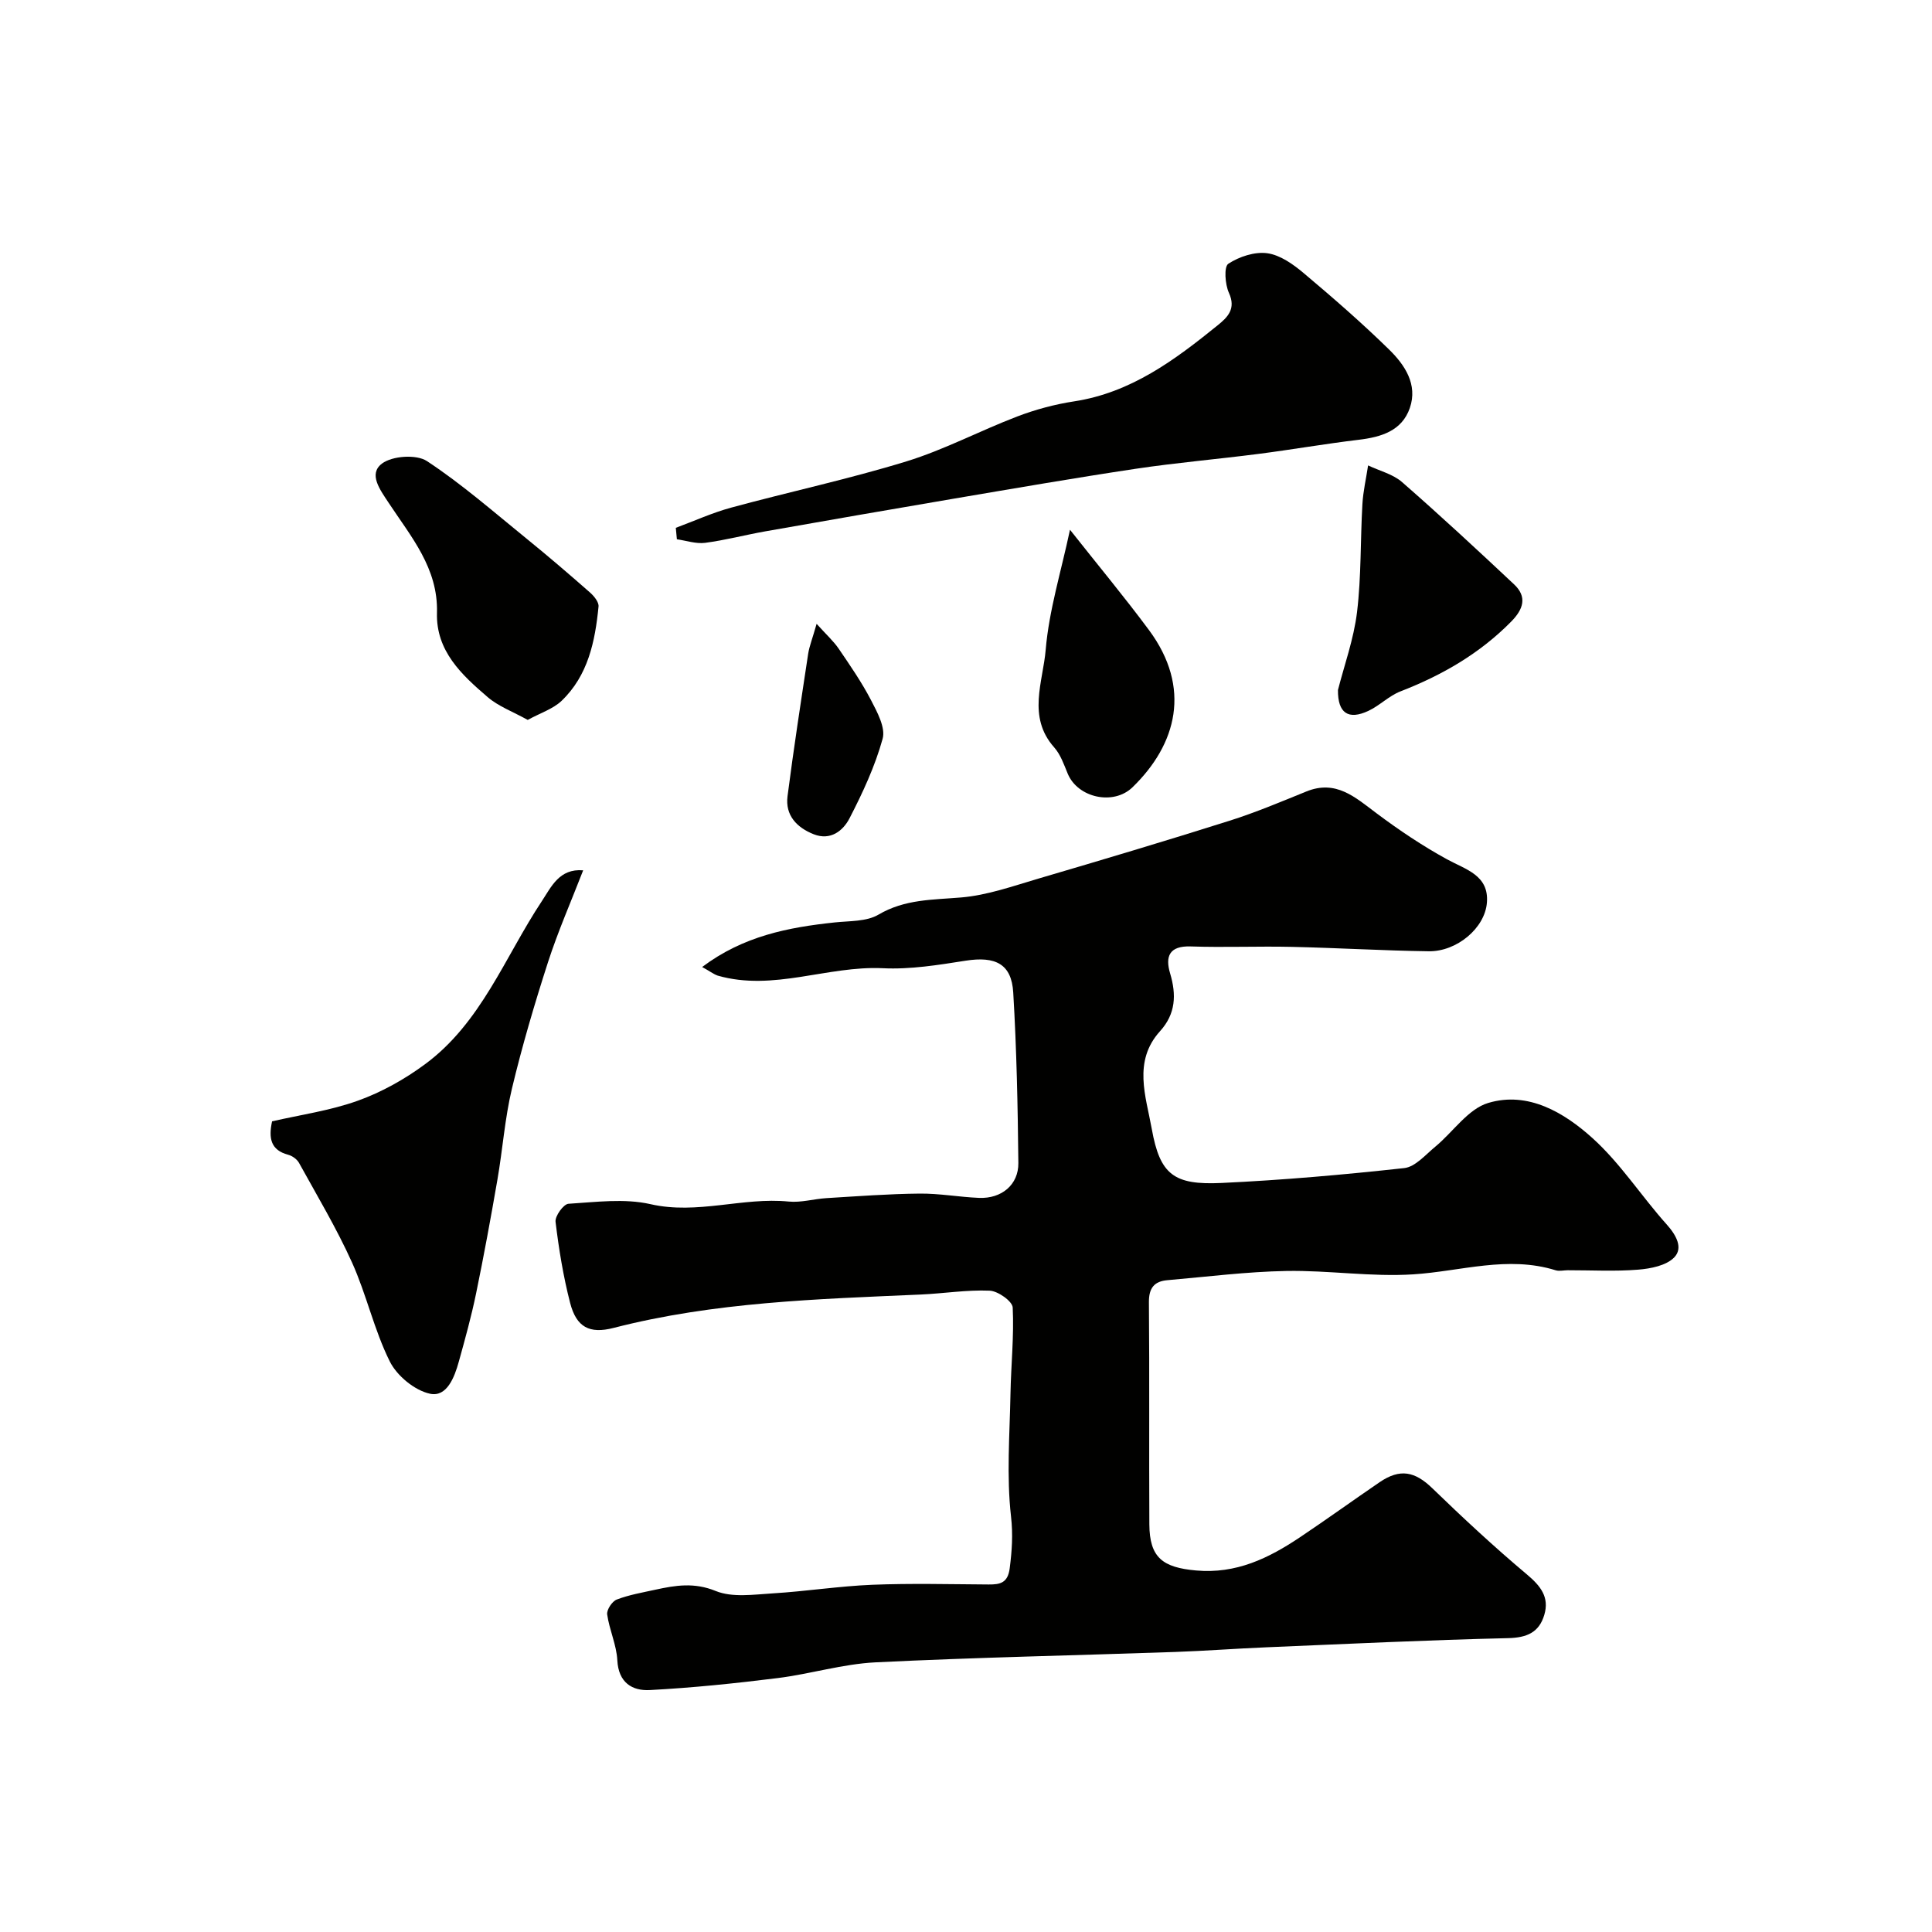
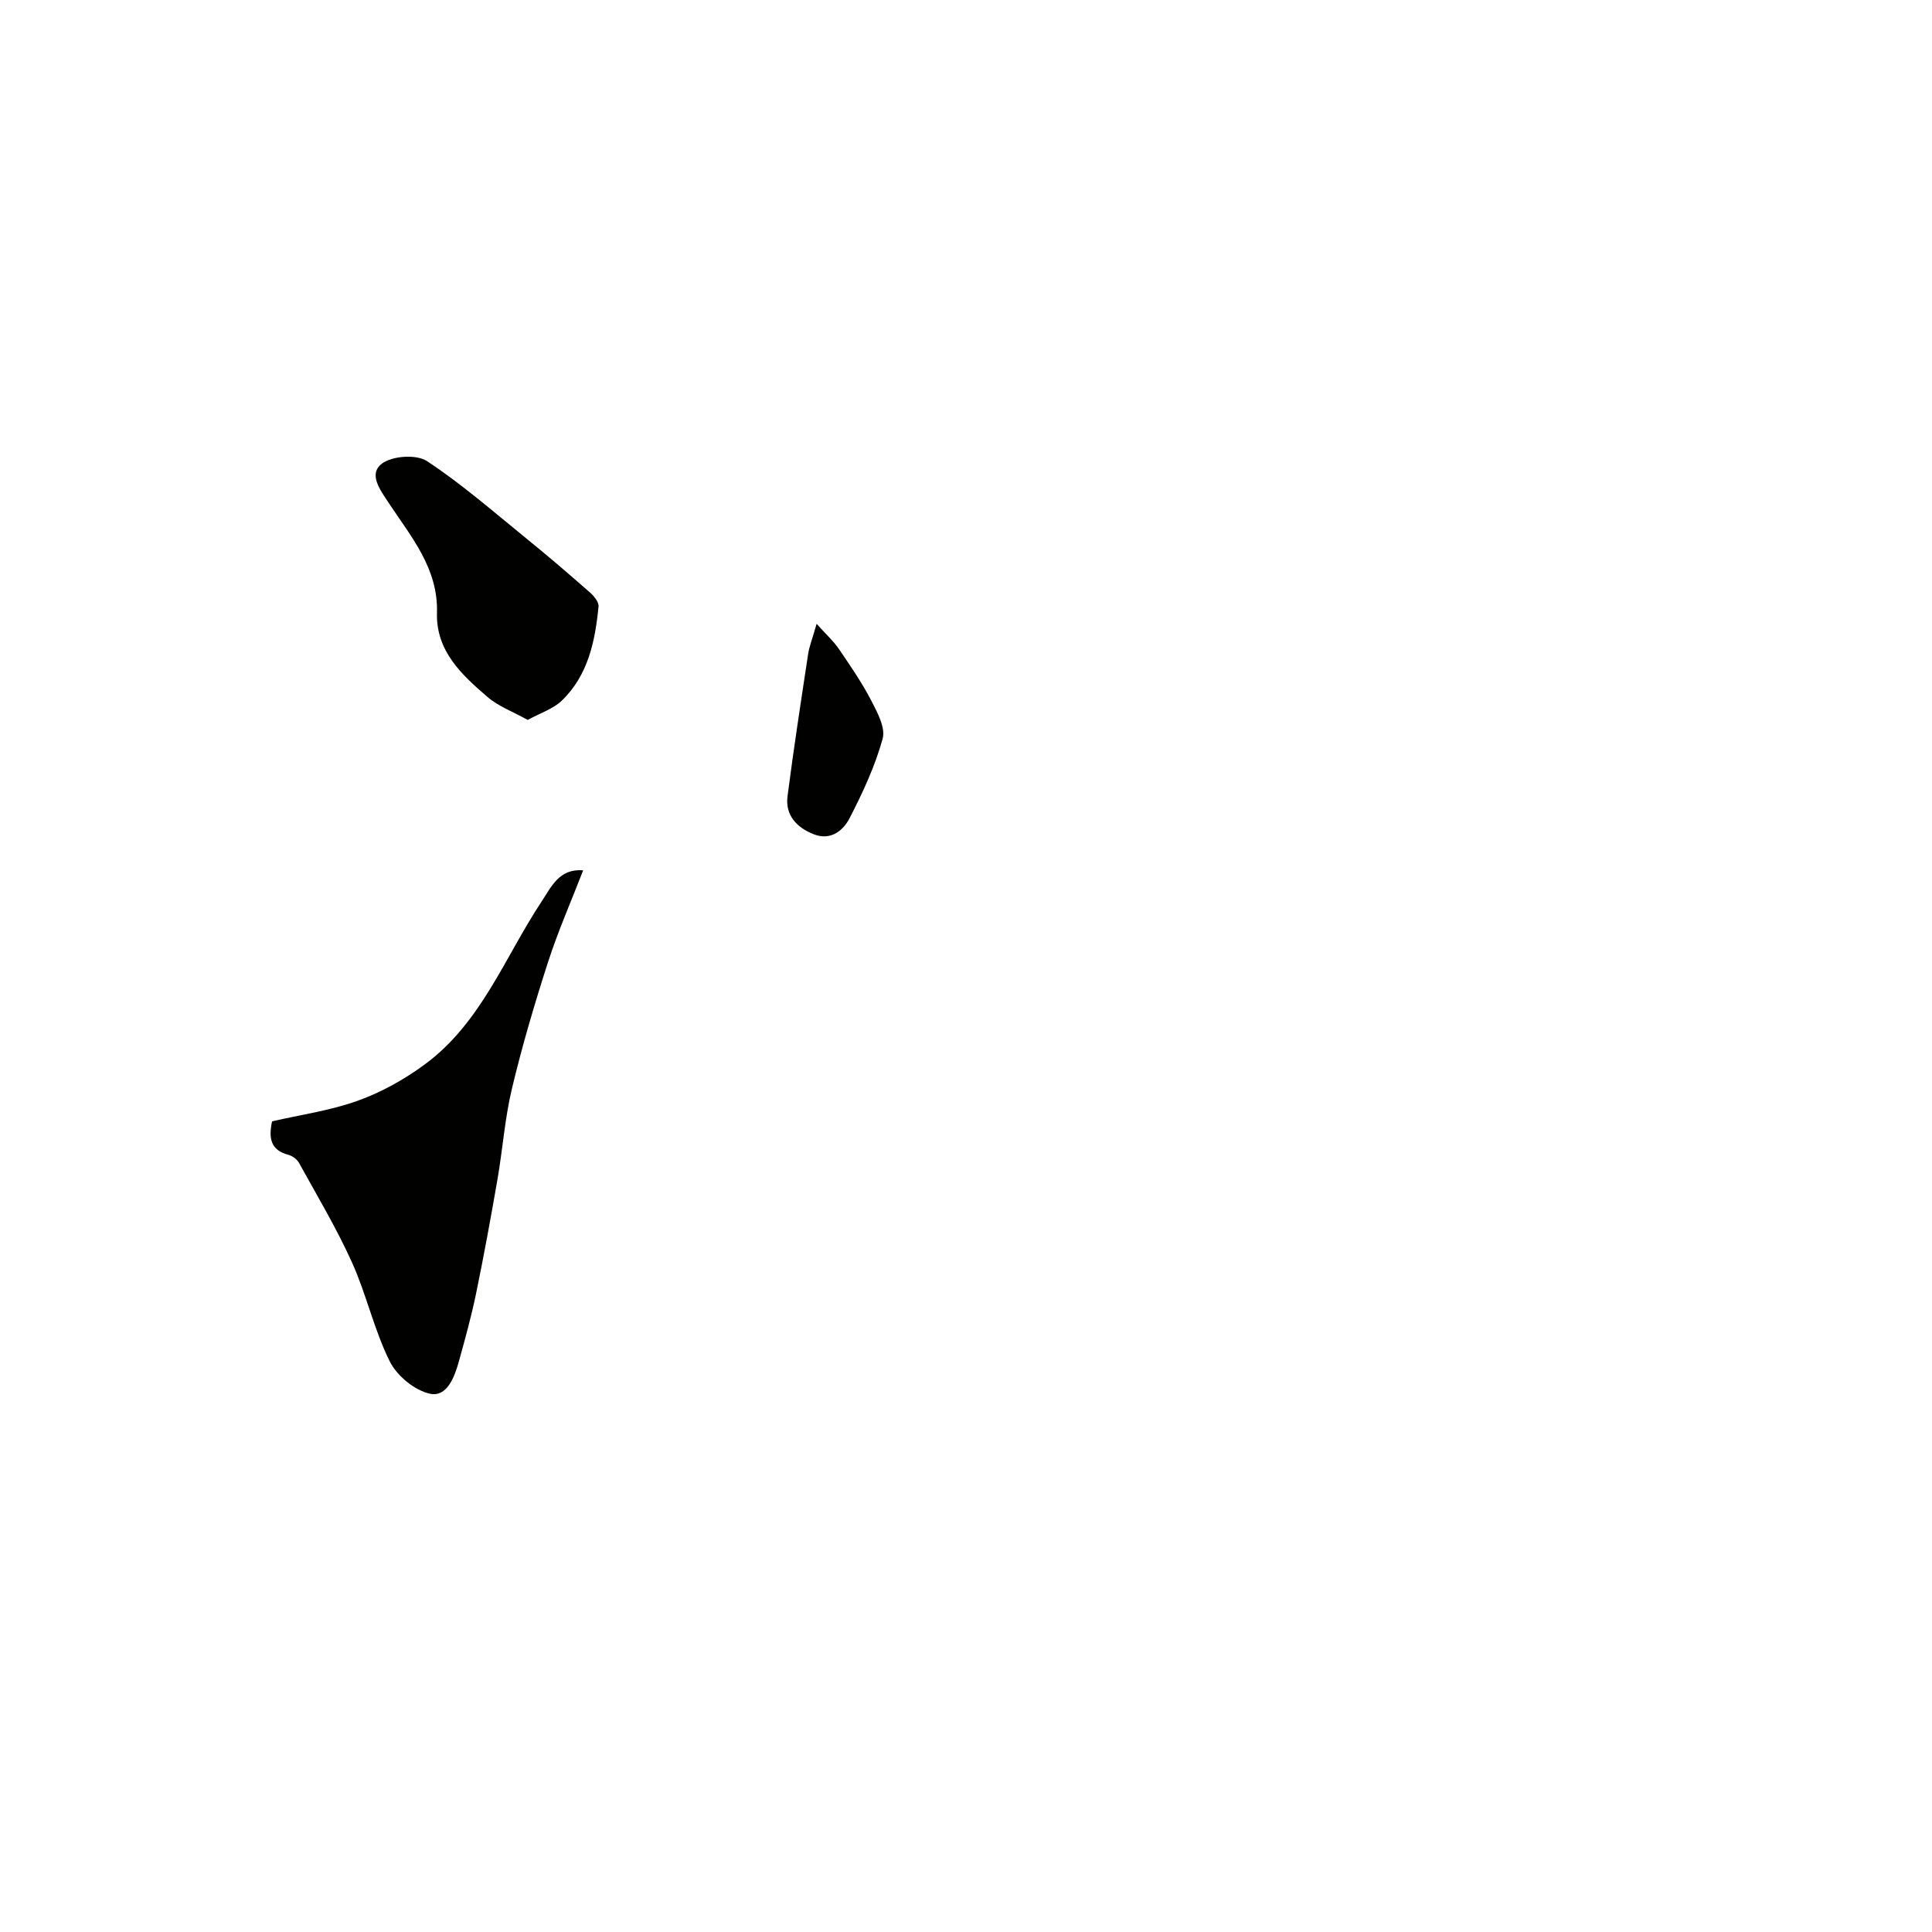
<svg xmlns="http://www.w3.org/2000/svg" enable-background="new 0 0 400 400" viewBox="0 0 400 400">
  <g fill="#010100">
-     <path d="m145.37 200.21c8.55-6.43 17.85-8.21 27.44-9.23 3.07-.33 6.58-.15 9.06-1.61 5.46-3.22 11.2-3.06 17.12-3.56 5.4-.45 10.72-2.35 15.99-3.9 13.21-3.88 26.41-7.82 39.53-11.97 5.42-1.71 10.68-3.93 15.95-6.07 6.12-2.49 10.09 1.18 14.47 4.46 4.67 3.5 9.55 6.78 14.66 9.58 3.92 2.14 8.7 3.3 8.26 8.96-.41 5.3-6.25 10.16-12.03 10.08-9.44-.13-18.87-.7-28.31-.91-7-.16-14 .15-21-.09-4.45-.15-5.29 2.1-4.25 5.58 1.32 4.43 1.17 8.37-2.09 11.97-5.66 6.25-2.91 13.52-1.71 20.22 1.7 9.5 4.58 11.66 14.43 11.2 12.64-.59 25.27-1.7 37.84-3.08 2.29-.25 4.41-2.77 6.44-4.44 3.69-3.05 6.78-7.81 10.96-9.05 8.23-2.46 15.69 1.98 21.55 7.26 5.8 5.22 10.14 12.04 15.4 17.91 1.98 2.21 3.43 4.86 1.56 6.8-1.64 1.71-4.88 2.34-7.49 2.55-4.83.39-9.71.11-14.57.12-.83 0-1.73.24-2.49.01-9.95-3.1-19.64.21-29.48.84-8.71.56-17.53-.86-26.29-.7-8.22.15-16.43 1.2-24.64 1.91-2.69.23-3.83 1.61-3.81 4.54.13 15.33.01 30.67.09 46 .04 6.92 2.77 8.94 9.67 9.56 8.32.75 15.03-2.54 21.52-6.88 5.55-3.72 10.97-7.63 16.49-11.4 4.24-2.89 7.32-2.22 10.91 1.26 6.34 6.14 12.82 12.16 19.58 17.84 2.84 2.39 4.69 4.71 3.6 8.37-1.08 3.64-3.6 4.73-7.52 4.82-16.71.39-33.4 1.2-50.1 1.9-6.27.26-12.53.74-18.81.96-20.68.72-41.38 1.13-62.04 2.15-6.79.34-13.47 2.41-20.26 3.26-8.8 1.1-17.64 2.01-26.48 2.48-3.63.19-6.47-1.54-6.71-6.16-.16-3.19-1.65-6.29-2.1-9.5-.13-.96 1.02-2.71 1.98-3.08 2.55-.98 5.31-1.45 8-2.04 4.17-.91 8.05-1.55 12.5.27 3.44 1.4 7.86.73 11.81.49 6.88-.42 13.73-1.5 20.61-1.78 8.01-.32 16.04-.11 24.07-.06 2.42.02 3.98-.33 4.37-3.36.46-3.61.7-6.94.27-10.73-.95-8.37-.27-16.93-.11-25.42.11-5.95.75-11.91.46-17.83-.06-1.3-3.05-3.42-4.77-3.49-4.75-.2-9.52.59-14.3.8-21.34.94-42.7 1.54-63.56 6.91-5 1.29-7.7-.15-9-5.17-1.42-5.5-2.34-11.16-3.02-16.8-.14-1.18 1.65-3.66 2.67-3.73 5.66-.35 11.58-1.15 16.99.08 9.72 2.22 19.07-1.49 28.62-.54 2.56.25 5.21-.55 7.82-.71 6.43-.39 12.87-.88 19.3-.94 4.09-.04 8.19.72 12.29.89 4.64.19 8.18-2.71 8.13-7.22-.12-11.77-.36-23.55-1.06-35.3-.35-5.94-3.7-7.55-9.85-6.59-5.67.89-11.46 1.84-17.15 1.56-11.48-.55-22.65 4.84-34.19 1.53-.9-.32-1.77-1-3.22-1.78z" />
-     <path d="m139.92 109.28c3.83-1.42 7.57-3.13 11.49-4.19 12.07-3.28 24.33-5.9 36.27-9.57 7.86-2.42 15.24-6.36 22.95-9.3 3.77-1.44 7.76-2.51 11.74-3.12 11.78-1.8 20.85-8.56 29.71-15.73 2.07-1.68 3.88-3.41 2.35-6.75-.8-1.76-1.05-5.39-.12-6.01 2.26-1.48 5.47-2.54 8.07-2.18 2.67.37 5.36 2.28 7.54 4.12 6.05 5.09 12.03 10.29 17.68 15.82 3.24 3.17 5.97 7.23 4.29 12.1-1.64 4.74-5.92 6.02-10.57 6.58-6.95.83-13.86 2.04-20.8 2.93-8.44 1.09-16.93 1.81-25.34 3.07-12.59 1.89-25.13 4.06-37.69 6.19-13.02 2.21-26.03 4.48-39.04 6.77-4.17.74-8.28 1.83-12.47 2.38-1.88.24-3.89-.46-5.84-.74-.07-.79-.14-1.58-.22-2.37z" />
    <path d="m56.33 232.16c5.85-1.35 12.03-2.21 17.78-4.28 4.91-1.76 9.67-4.43 13.88-7.54 11.65-8.59 16.52-22.19 24.18-33.75 1.98-2.99 3.62-6.81 8.57-6.4-2.5 6.45-5.21 12.62-7.28 19.01-2.79 8.65-5.37 17.39-7.48 26.23-1.47 6.16-1.91 12.57-3 18.84-1.36 7.86-2.8 15.71-4.41 23.52-.98 4.76-2.28 9.45-3.58 14.13-.89 3.22-2.48 7.38-5.95 6.64-3.19-.68-6.87-3.72-8.35-6.71-3.24-6.51-4.81-13.82-7.81-20.47-3.2-7.09-7.22-13.81-10.98-20.63-.42-.75-1.39-1.45-2.24-1.67-3.6-.96-4.09-3.39-3.33-6.92z" />
    <path d="m109.26 149.05c-3.08-1.71-6.04-2.79-8.28-4.71-5.38-4.61-10.74-9.55-10.51-17.48.26-9.23-5.38-15.74-9.98-22.72-1.79-2.72-4.28-5.99-1.41-8.16 2.14-1.61 7.13-1.95 9.31-.52 7.26 4.78 13.86 10.57 20.64 16.07 4.45 3.61 8.81 7.35 13.12 11.14.83.73 1.86 1.99 1.77 2.91-.71 7.21-2.16 14.28-7.67 19.54-1.77 1.67-4.34 2.48-6.99 3.93z" />
-     <path d="m277.01 142.86c1.3-5.11 3.27-10.54 3.95-16.13.89-7.38.68-14.89 1.11-22.33.15-2.69.78-5.36 1.18-8.04 2.37 1.13 5.14 1.8 7.04 3.46 7.88 6.88 15.55 14 23.18 21.16 2.75 2.58 1.94 5.13-.56 7.68-6.53 6.64-14.33 11.14-22.95 14.48-2.38.92-4.31 2.94-6.65 4.04-4.15 1.94-6.35.47-6.3-4.32z" />
-     <path d="m221.53 109.68c5.74 7.27 11.25 13.89 16.37 20.79 8.82 11.92 5.75 23.62-3.42 32.52-3.94 3.83-11.34 2.2-13.42-2.81-.78-1.89-1.49-3.97-2.81-5.45-5.62-6.33-2.3-13.58-1.75-20.21.69-8.17 3.19-16.18 5.03-24.84z" />
    <path d="m169.07 129.16c2 2.22 3.48 3.55 4.57 5.14 2.36 3.46 4.75 6.93 6.68 10.63 1.29 2.49 3.06 5.72 2.42 8.02-1.57 5.69-4.12 11.17-6.84 16.44-1.34 2.61-3.94 4.71-7.44 3.33-3.5-1.39-5.92-3.92-5.41-7.88 1.27-9.86 2.79-19.7 4.28-29.53.25-1.55.86-3.05 1.74-6.15z" />
  </g>
</svg>